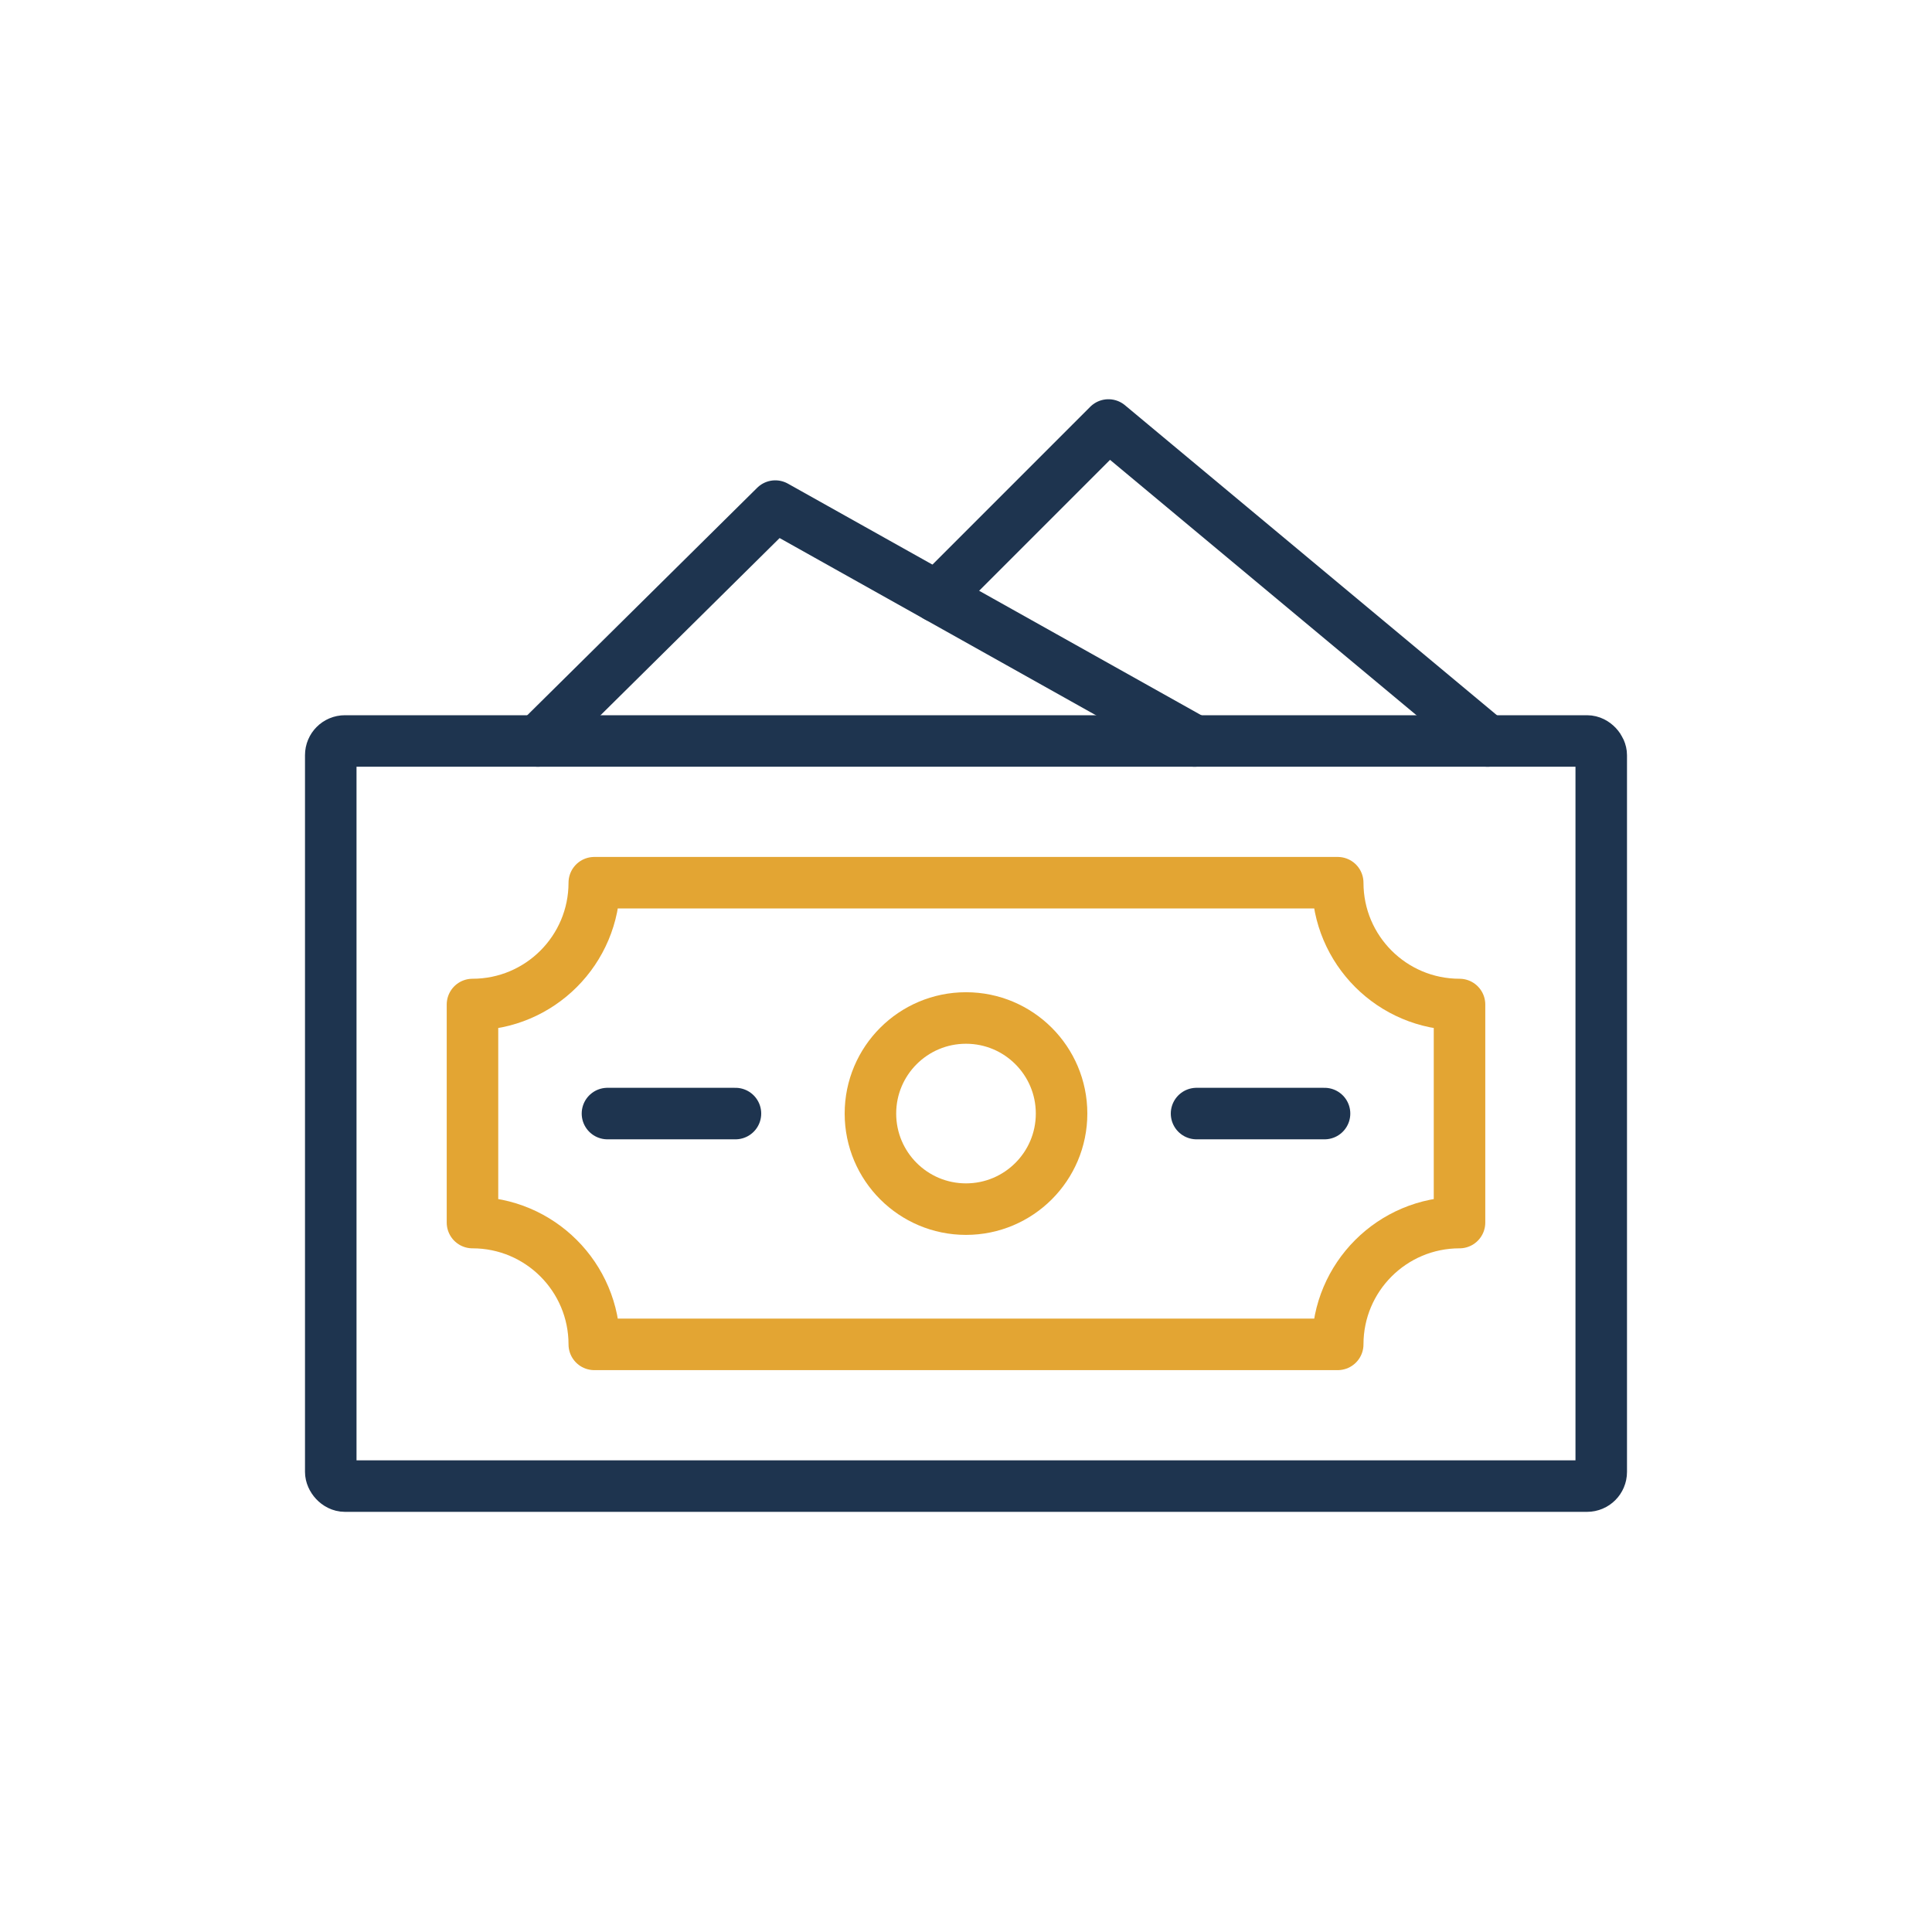
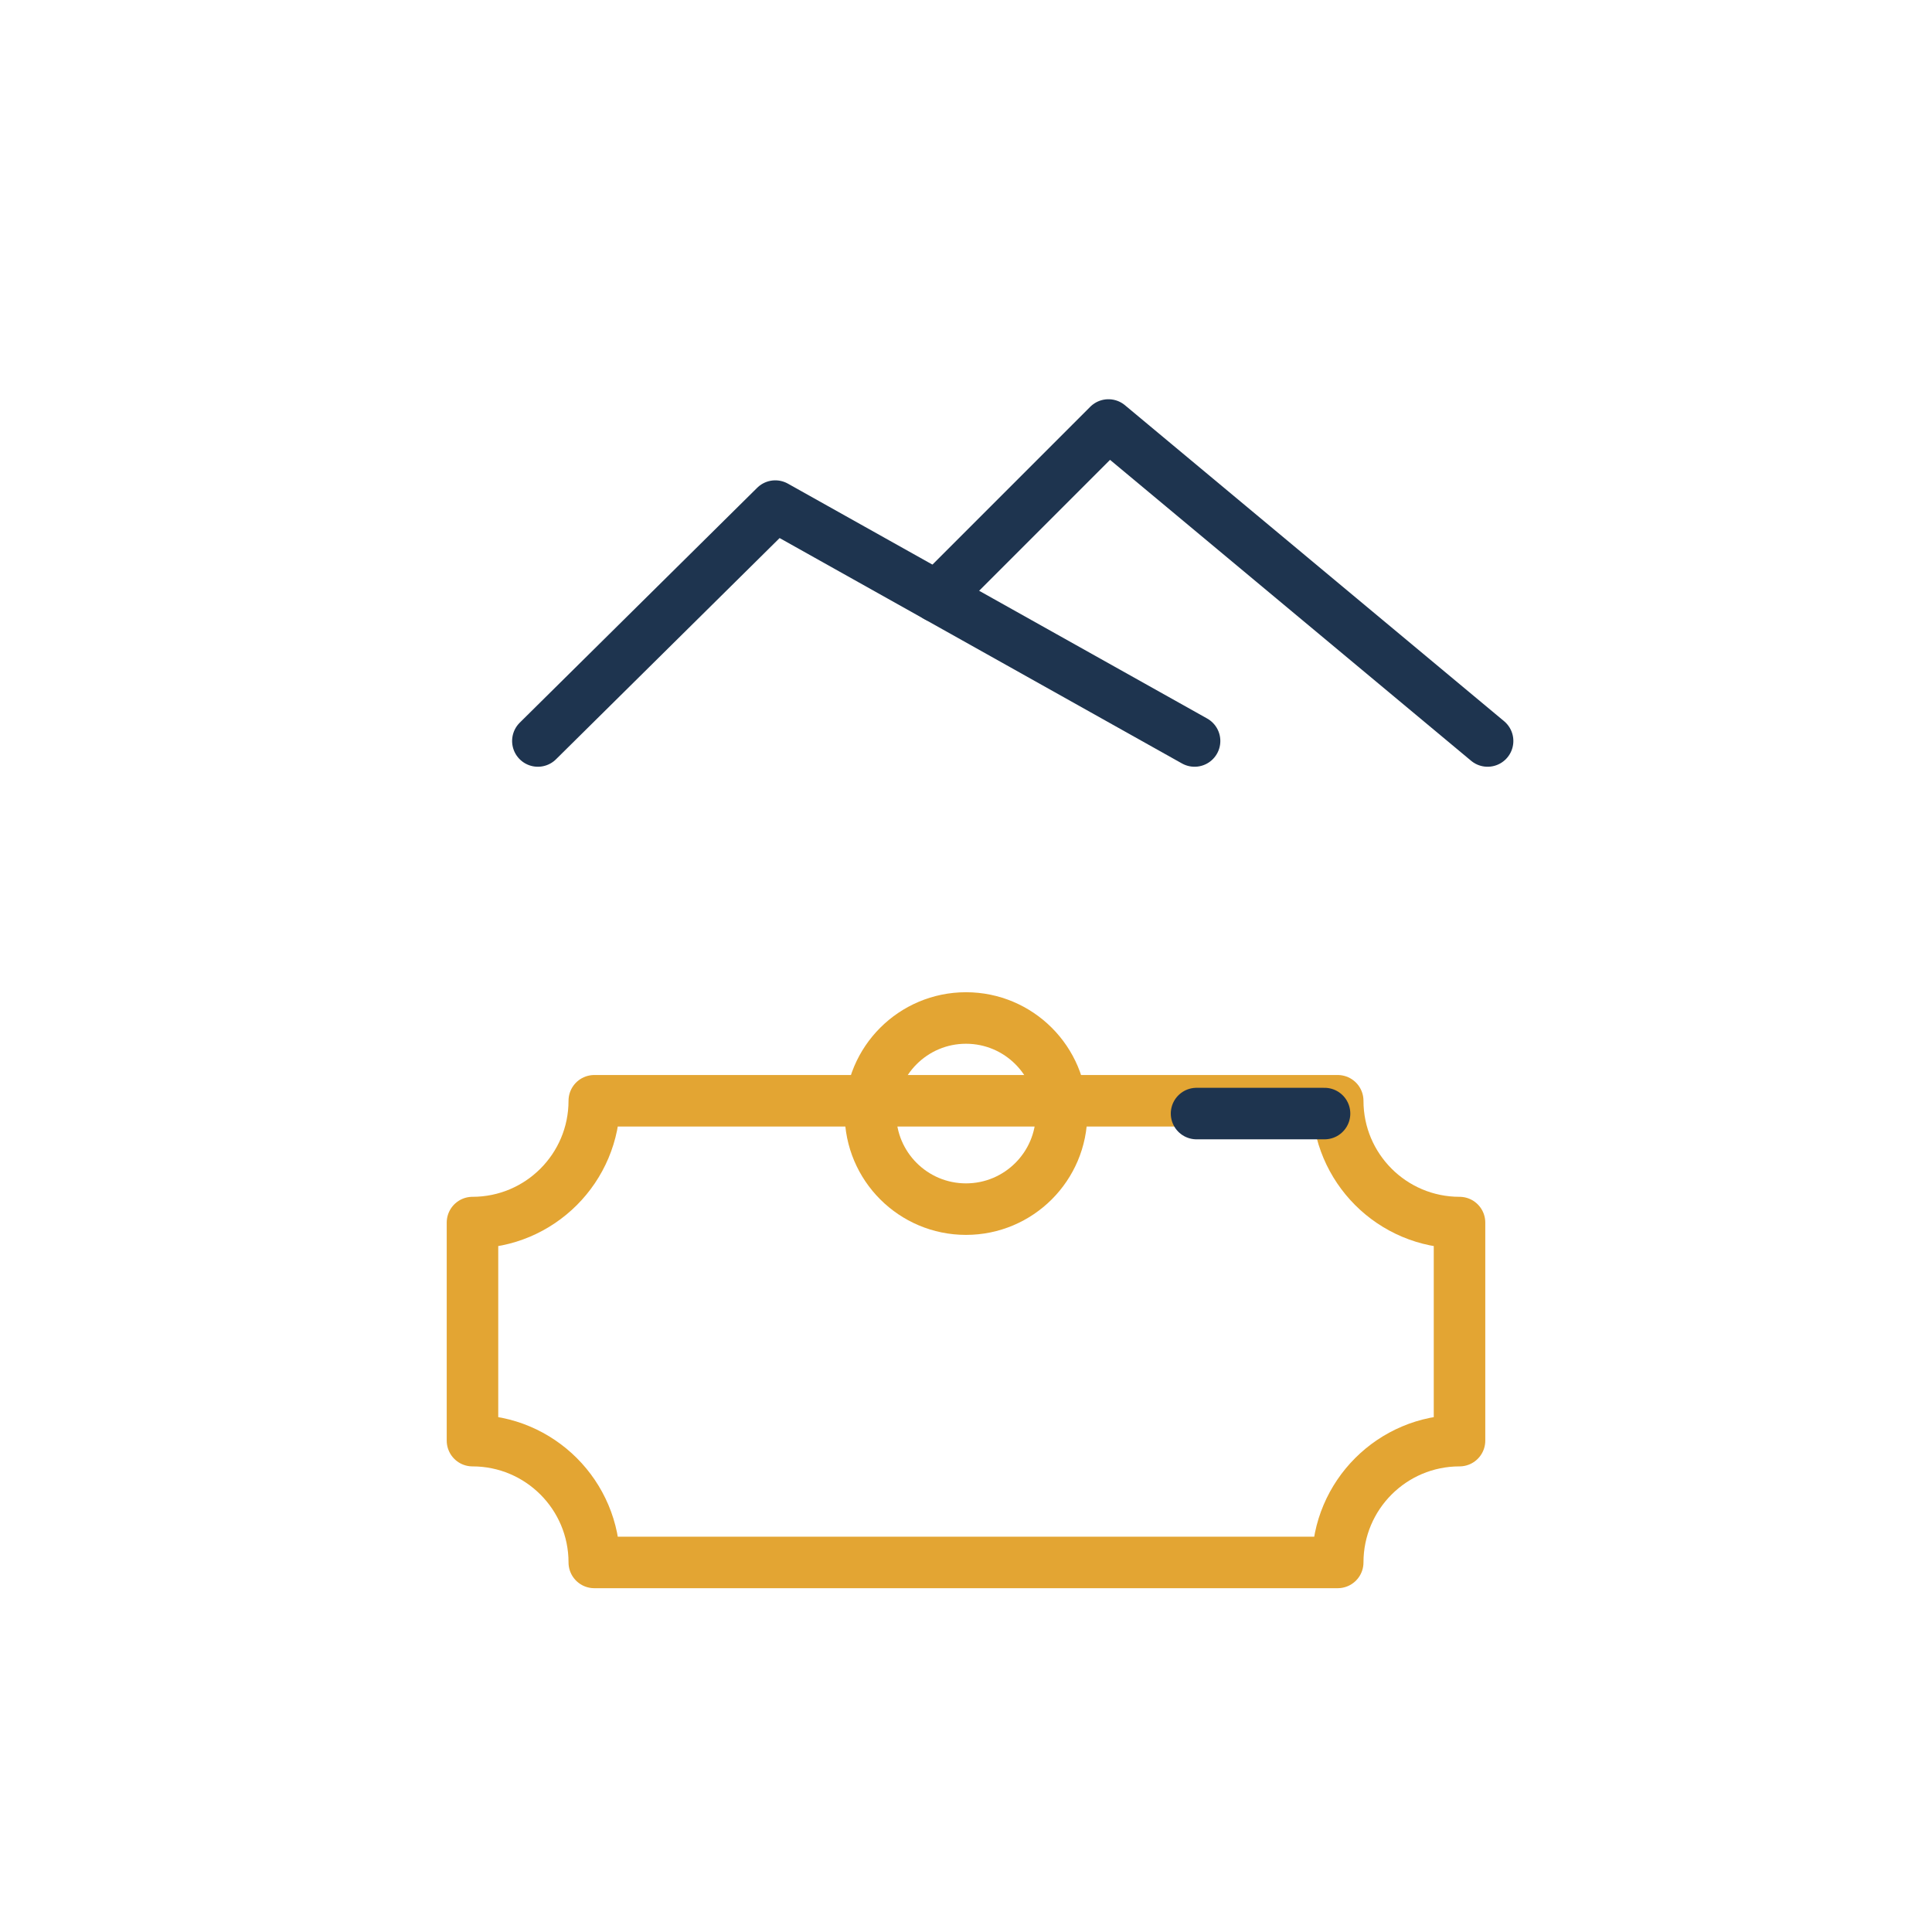
<svg xmlns="http://www.w3.org/2000/svg" id="Layer_1" viewBox="0 0 45 45">
  <defs>
    <style>      .st0 {        stroke: #e3a533;      }      .st0, .st1 {        fill: none;        stroke-linecap: round;        stroke-linejoin: round;        stroke-width: 1.2px;      }      .st1 {        stroke: #1e344f;      }    </style>
  </defs>
-   <rect class="st1" x="7.704" y="17.259" width="29.592" height="17.355" rx=".33" ry=".33" />
-   <path class="st0" d="M11.005,28.476v-5.079c1.567,0,2.837-1.27,2.837-2.837h17.316c0,1.567,1.27,2.837,2.837,2.837v5.079c-1.567,0-2.837,1.27-2.837,2.837H13.842c0-1.567-1.27-2.837-2.837-2.837Z" />
+   <path class="st0" d="M11.005,28.476c1.567,0,2.837-1.27,2.837-2.837h17.316c0,1.567,1.27,2.837,2.837,2.837v5.079c-1.567,0-2.837,1.27-2.837,2.837H13.842c0-1.567-1.27-2.837-2.837-2.837Z" />
  <circle class="st0" cx="22.5" cy="25.937" r="2.226" />
-   <line class="st1" x1="14.149" y1="25.937" x2="17.13" y2="25.937" />
  <line class="st1" x1="30.851" y1="25.937" x2="27.87" y2="25.937" />
  <polyline class="st1" points="27.824 17.259 18.058 11.788 12.528 17.259" />
  <polyline class="st1" points="21.822 13.896 25.818 9.899 34.649 17.259" />
</svg>